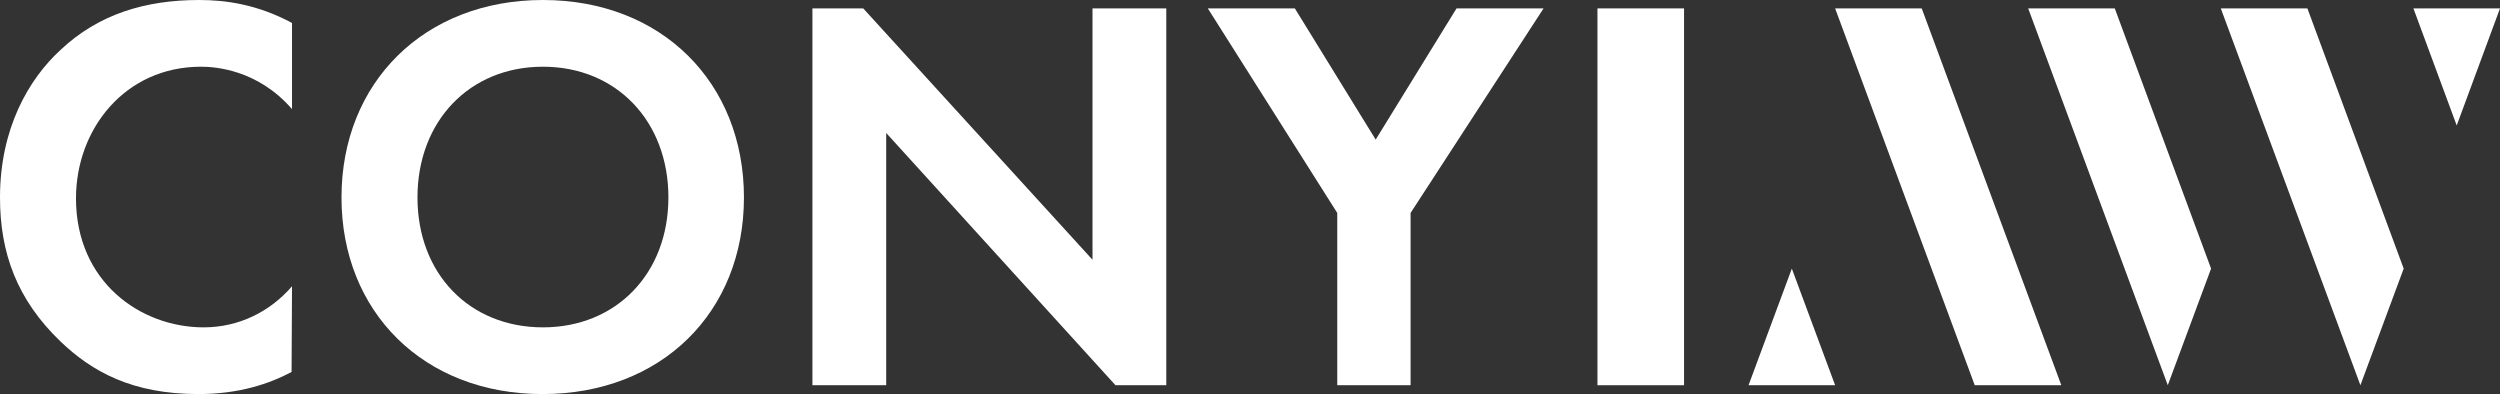
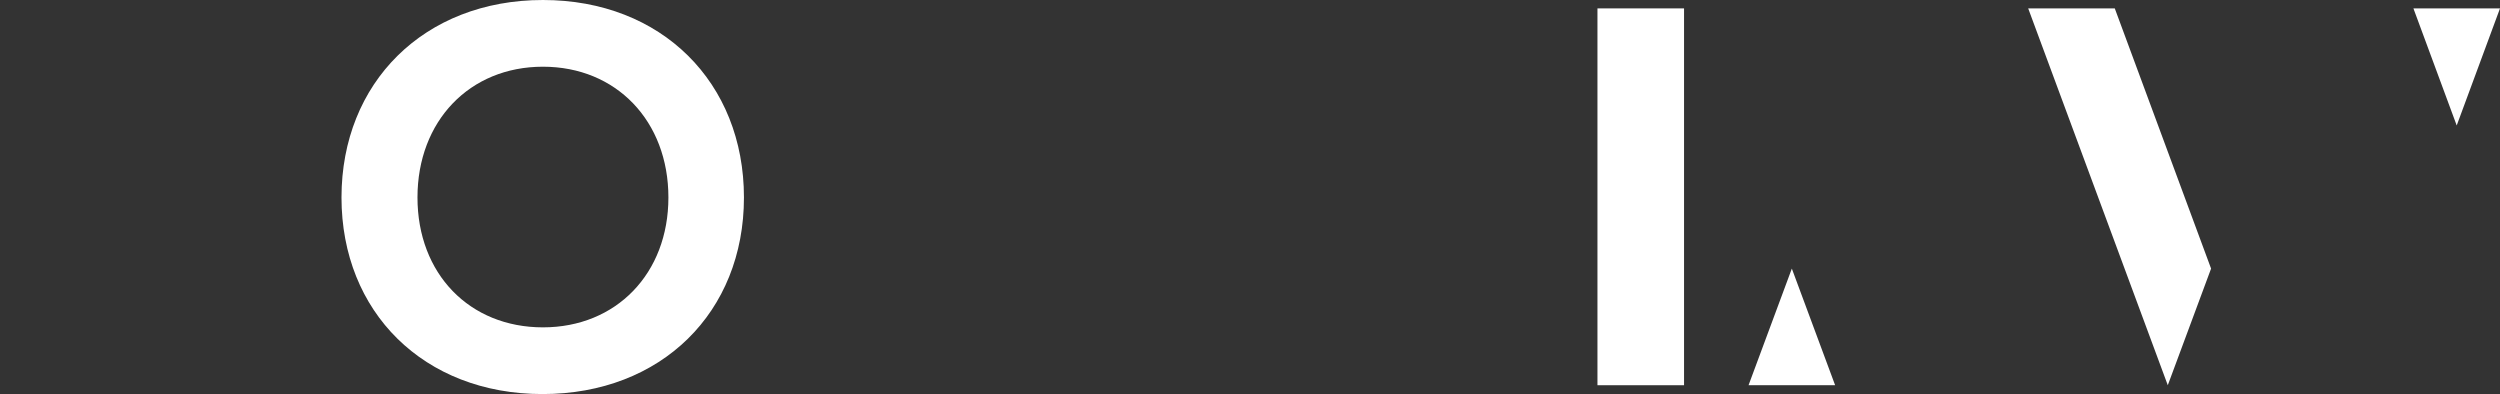
<svg xmlns="http://www.w3.org/2000/svg" version="1.1" id="Ebene_1" x="0px" y="0px" viewBox="0 0 565.9 89.2" style="enable-background:new 0 0 565.9 89.2;" xml:space="preserve">
  <rect x="0" y="0" width="565.9" height="89.2" fill="#333333" stroke="none" />
  <style type="text/css">
	.st0{fill:#FFFFFF;}
</style>
  <g>
    <g>
      <rect x="361.6" y="1.9" class="st0" width="19.6" height="85.3" />
-       <polygon class="st0" points="466.6,87.2 447,87.2 415.4,1.9 435,1.9   " />
      <polygon class="st0" points="415.4,87.2 395.8,87.2 405.6,60.8   " />
    </g>
    <g>
      <polygon class="st0" points="546.3,1.9 565.9,1.9 556.1,28.4   " />
      <polygon class="st0" points="500.5,60.8 490.7,87.2 490.7,87.2 459.1,1.9 478.7,1.9   " />
-       <polygon class="st0" points="544.1,60.8 534.3,87.2 534.3,87.2 502.7,1.9 522.3,1.9   " />
    </g>
-     <path class="st0" d="M66,84.2c-5.1,2.7-11.9,5-21.1,5c-15,0-24.1-5.1-31.2-11.9C3.8,67.8,0,57.2,0,44.7C0,29.2,6.4,18,13.7,11.3   C22.3,3.2,32.9,0,45.1,0c6,0,13.2,1,21,5.2v19.5c-7.8-9-17.5-9.6-20.6-9.6c-17.2,0-28.3,14.1-28.3,29.8c0,18.9,14.6,29.2,28.9,29.2   c7.9,0,15-3.5,20-9.3L66,84.2L66,84.2z" />
    <path class="st0" d="M168.4,44.7c0,26-18.7,44.5-45.6,44.5S77.3,70.6,77.3,44.7C77.3,18.7,96,0,122.9,0S168.4,18.7,168.4,44.7z    M151.3,44.7c0-17.3-11.8-29.6-28.4-29.6S94.5,27.4,94.5,44.7s11.8,29.4,28.4,29.4S151.3,61.9,151.3,44.7z" />
-     <path class="st0" d="M183.9,87.2V1.9h11.5l51.9,56.9V1.9H264v85.3h-11.5l-51.9-57.1v57.1C200.6,87.2,183.9,87.2,183.9,87.2z" />
-     <path class="st0" d="M302.7,48.2L273.4,1.9h19.7l18.3,29.7l18.3-29.7h19.7l-30.1,46.3v39h-16.6L302.7,48.2L302.7,48.2z" />
  </g>
</svg>